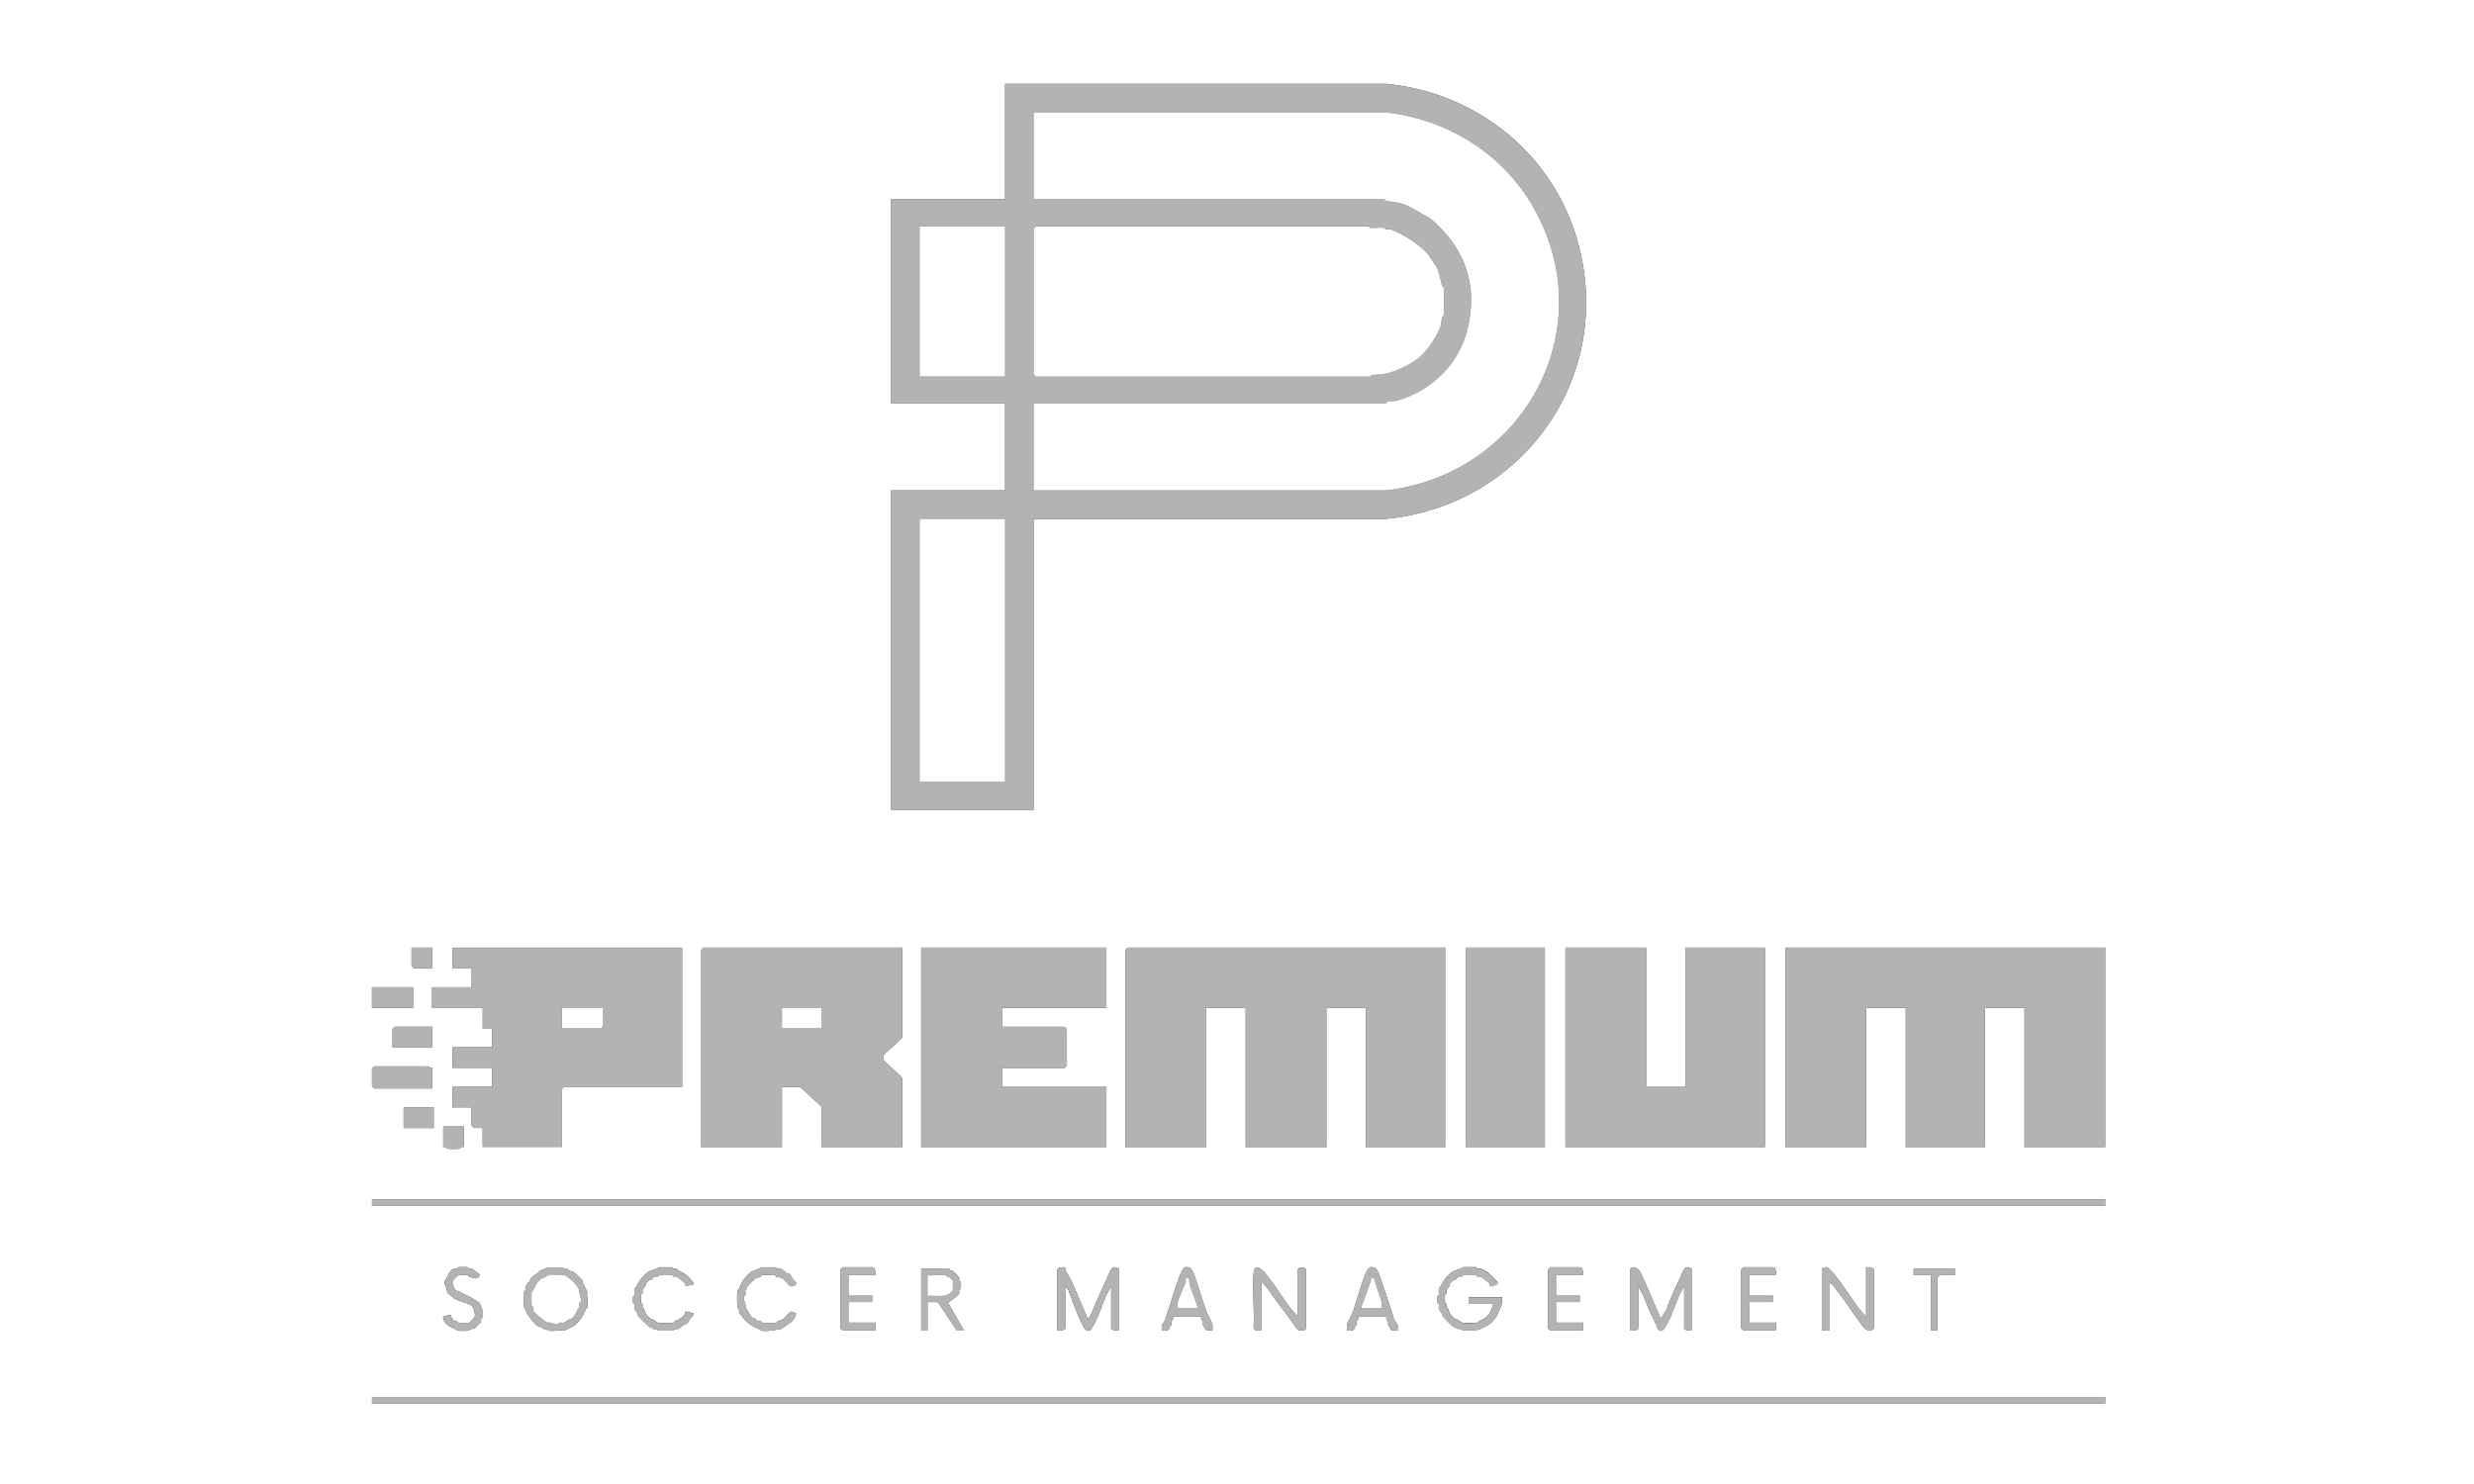
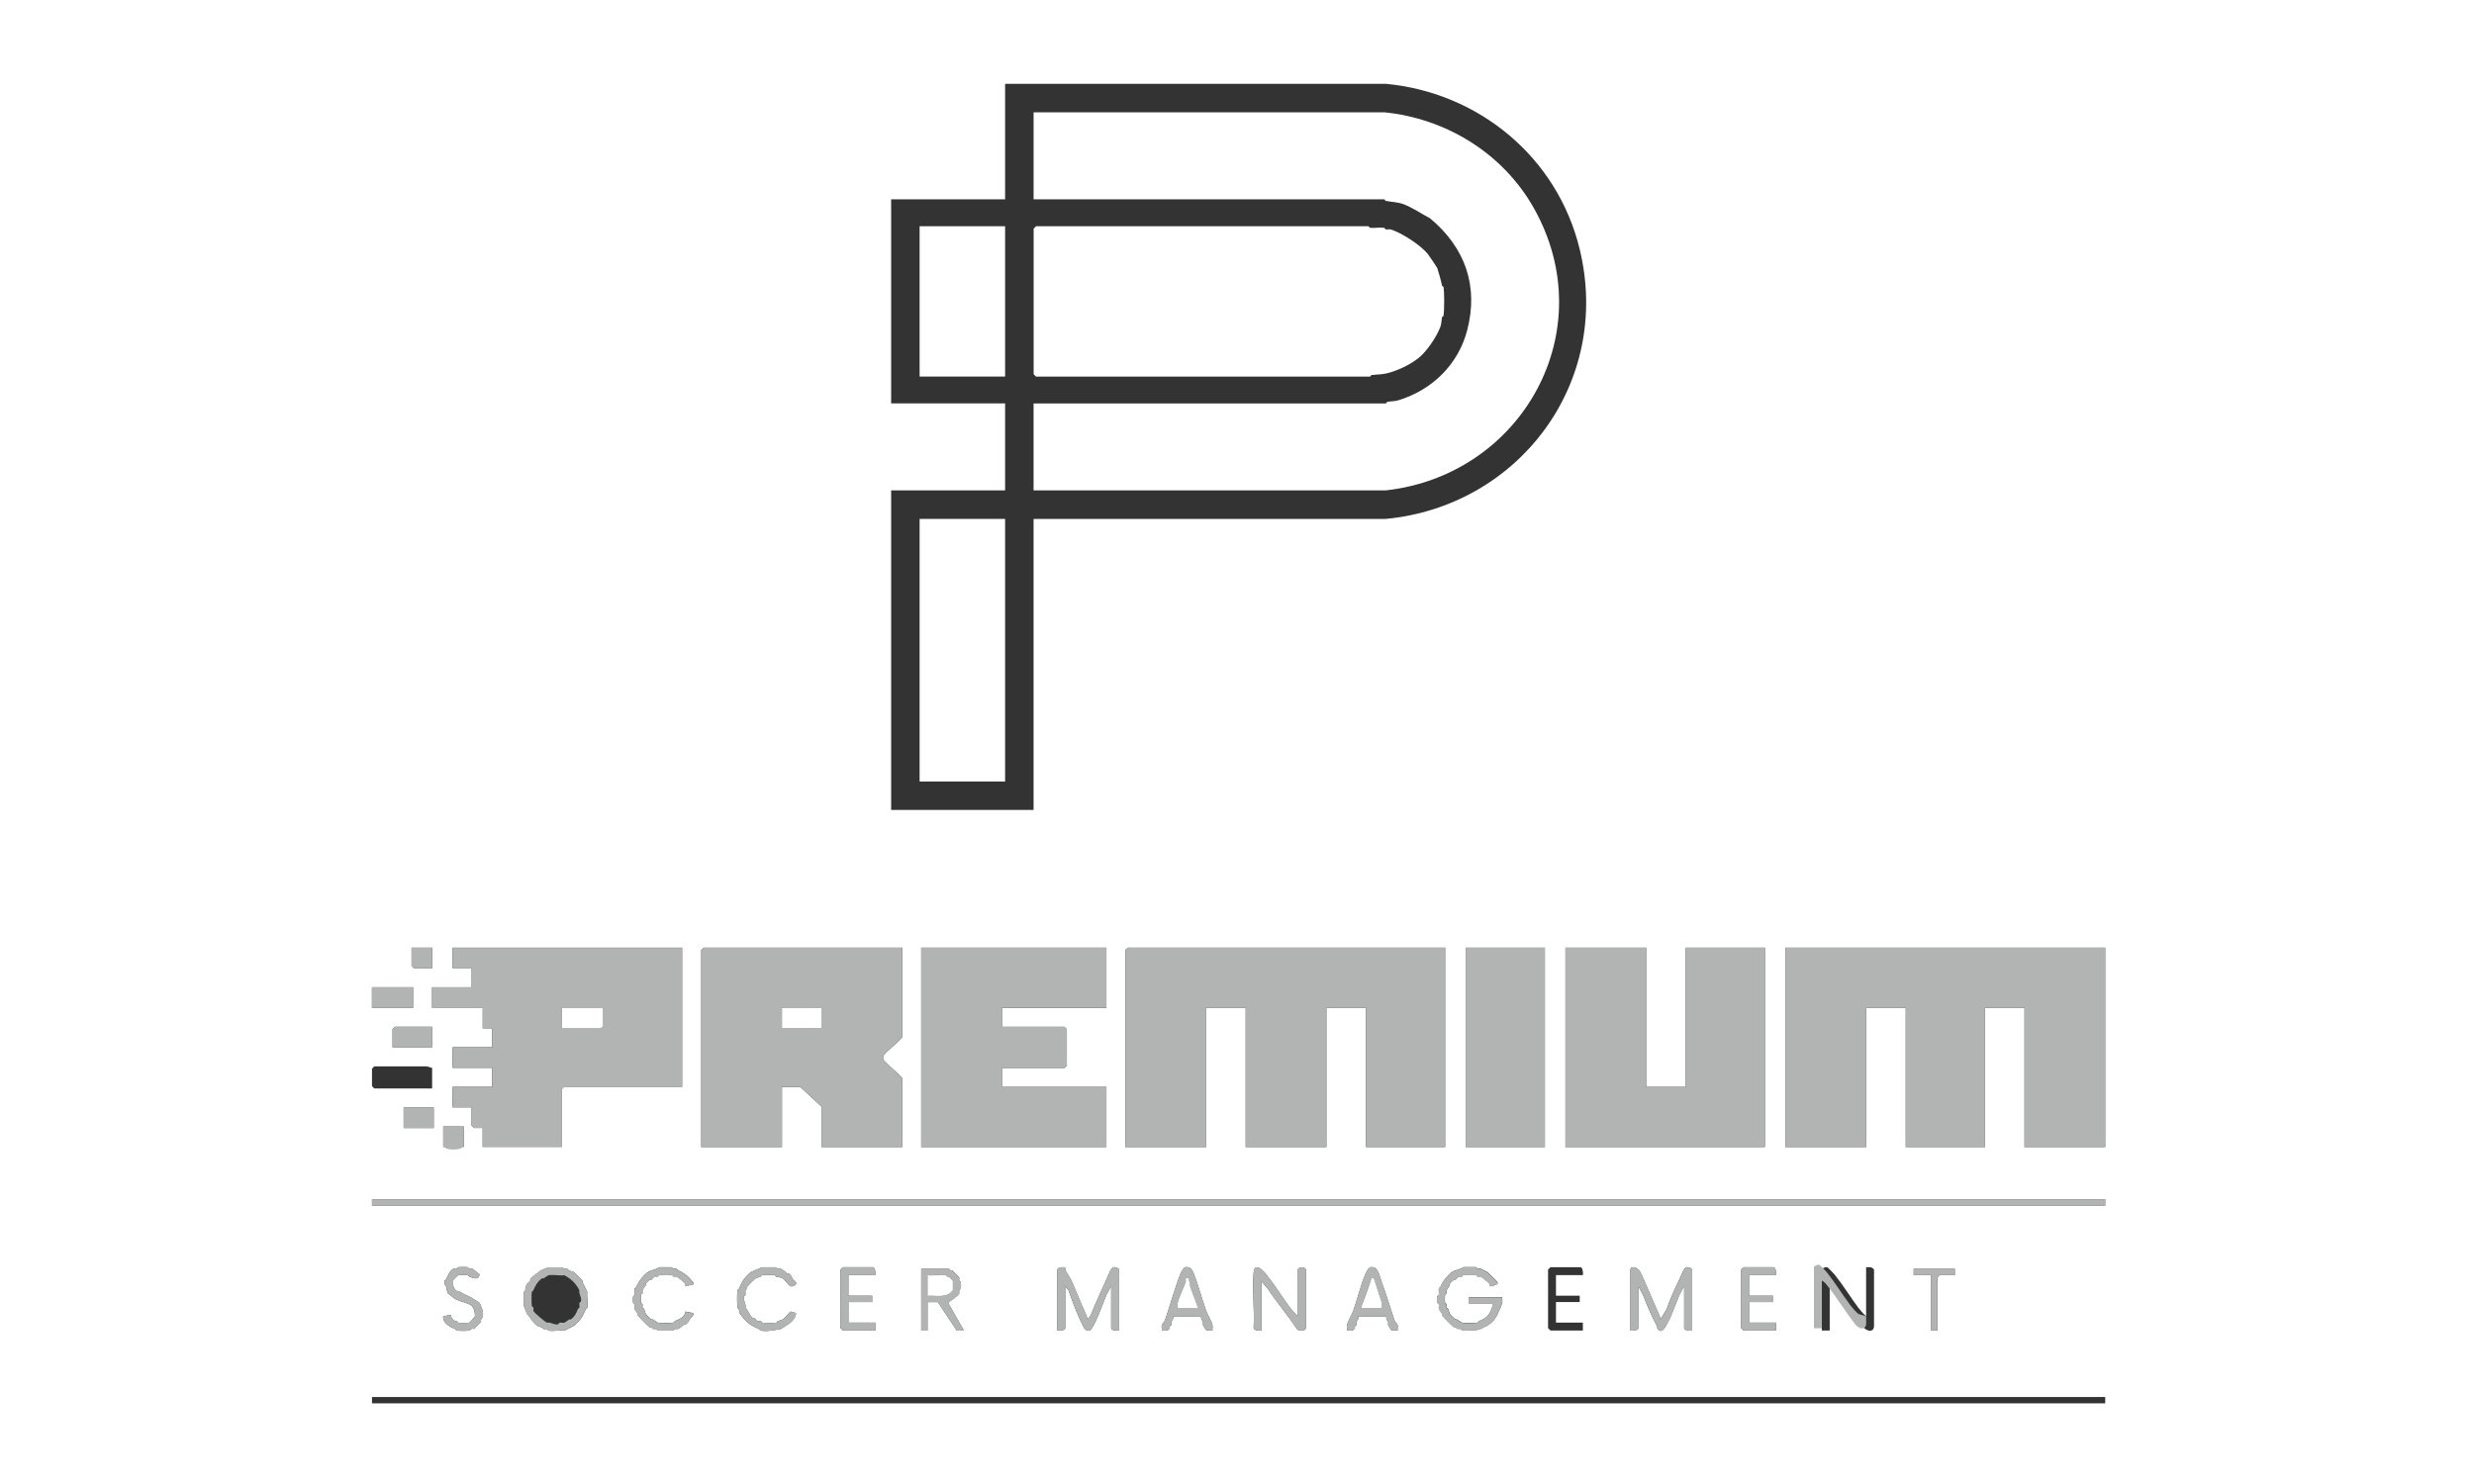
<svg xmlns="http://www.w3.org/2000/svg" id="Calque_2" viewBox="0 0 450 270">
  <rect x="0" y="0" width="450" height="270" fill="#333333" stroke="none" />
  <defs>
    <style>.cls-1{fill:#fff;}.cls-2{fill:#b2b4b4;}</style>
  </defs>
  <g id="Calque_1-2">
    <path class="cls-1" d="M450,0v270H0V0h450ZM188,94.41h64.06c24.18-2.3,41.18-24.75,35.27-49.08-4.1-16.88-18.52-28.52-35.27-30.08h-69.24v21.01h-20.73v37.13h20.73v15.83h-20.73v58.14h25.91v-52.96ZM78.6,172.42h-3.74v3.31l.43.43h3.31v-3.74ZM124.09,172.42h-41.75v3.74h3.45v3.45h-7.2v3.74h9.21v3.74h1.73v3.45h-7.2v3.74h7.2v3.45h-7.2v3.74h3.45v3.31l.43.43h1.58v3.45h14.4v-10.51l.43-.43h21.45v-25.33ZM164.11,172.42h-36.13l-.43.43v35.84h14.68v-10.94h3.31l3.89,3.6v7.34h14.68v-12.52c-.46-.72-3.31-2.96-3.45-3.45-.03-.12-.03-.45,0-.58.14-.5,3-2.73,3.45-3.45v-16.26ZM201.25,172.42h-33.69v36.27h33.69v-10.94h-19v-3.45h11.37l.43-.43v-6.62l-.43-.43h-11.37v-3.45h19v-10.94ZM262.86,172.42h-57.73l-.43.43v35.84h14.68v-25.33h7.2v25.33h14.68v-25.33h7.2v25.33h14.4v-36.27ZM281,172.42h-14.4v36.27h14.4v-36.27ZM299.42,172.42h-14.68v36.27h36.28v-36.27h-14.4v25.33h-7.2v-25.33ZM382.92,172.42h-58.16v36.27h14.68v-25.33h7.2v25.33h14.4v-25.33h7.2v25.33h14.68v-36.27ZM75.14,179.62h-7.49v3.74h7.49v-3.74ZM78.6,186.81h-6.77l-.43.43v3.31h7.2v-3.74ZM68.09,198.04h10.51v-3.74l-1.01-.29h-9.5l-.43.43v3.17l.43.43ZM78.89,201.49h-5.47v3.74h5.47v-3.74ZM84.36,204.95h-3.74v3.74c.46-.16.61.27.72.29.44.08,1.86.08,2.3,0,.11-.02.26-.45.72-.29v-3.74ZM382.92,218.19H67.66v1.15h315.26v-1.15ZM80.61,239.49c-.09,1.23,1.19,1.92,2.16,2.3.12.05.18.26.29.29.36.08,1.91.07,2.3,0,.08-.01.41-.49.86-.29l1.3-1.3c-.2-.45.27-.78.29-.86.19-1.06-.23-1.72-.58-2.59l-1.58-1.01c-.76-.32-1.5-.71-2.3-1.15-.08-.04-.22.04-.29,0-.48-.3-.86-1.35-.72-1.87.02-.07.94-.99,1.01-1.01.23-.06,1.47-.06,1.73,0,.11.02.17.25.29.29.79.25,1.67.71,1.87-.43-.27-.15-1.18-.98-1.3-1.01-.18-.05-.4.05-.58,0-.12-.04-.18-.27-.29-.29-.35-.06-1.37-.06-1.73,0-.11.02-.17.25-.29.29-.17.05-.4-.05-.58,0-.51.15-1.11,1.36-1.3,1.87-.04.12-.26.18-.29.29-.16.71.22.9.29,1.15.09.33.1.79.29,1.15.39.24.96.81,1.3,1.01.83.47,2.12.66,2.88,1.15.62.4.81,1.47.72,2.16-.28.18-.8.95-1.01,1.01-.24.07-1.74.06-2.02,0-.1-.02-.16-.23-.29-.29-.09-.04-.23.04-.29,0-.35-.21-.81-.75-.72-1.15l-1.44.29ZM99.76,230.57l-1.44.58c-.58.6-1.33.86-1.87,1.58-.04.06.05.22,0,.29-.14.21-.46.38-.58.58-.03.05-.26.49-.29.58-.09.23.15.64-.29.86v2.59l.58,1.44c.63.63,1.06,1.62,1.87,2.16.12.08.68.21.86.29.12.05.18.25.29.29.16.06.39-.05.58,0,.12.03.18.27.29.29.84.15,1.99-.11,2.88,0l1.73-.86c1.12-.93,1.63-1.7,2.16-3.02.05-.12.26-.18.29-.29.17-.78-.12-2.02,0-2.88-.3-.57-.48-1.09-.86-1.73-.04-.08.04-.23,0-.29-.18-.27-1.31-1.4-1.58-1.58-.12-.08-.68-.21-.86-.29-.12-.05-.18-.25-.29-.29-.24-.09-.63.15-.86-.29h-2.59ZM126.1,233.73c.11-.44-.1-.47-.29-.72-.7-.92-1.44-1.42-2.45-1.87-.12-.05-.18-.25-.29-.29-.24-.09-.63.15-.86-.29h-2.3c-.48.41-1.48.51-2.02.86-.86.57-1.79,1.8-2.16,2.73-.05.12-.26.18-.29.29-.07.33.06.8,0,1.15-.02.11-.27.18-.29.29-.05.26-.05.89,0,1.15.02.11.26.18.29.29.06.26-.07.62,0,.86.03.12.46.67.58.86.04.08-.04.23,0,.29.19.28,1.9,2.01,2.16,2.16.06.04.2-.04.29,0,.12.05.18.24.29.29.23.09.64-.15.86.29h2.88c.23-.44.64-.2.86-.29.44-.17.8-.62,1.15-.86.07-.05.23.04.29,0,.5-.38.52-.72.72-1.01.23-.33.72-.45.58-1.01l-1.44-.29c-.04.97-1.06,1.4-1.87,1.73-.12.05-.18.26-.29.29-.38.08-2.5.08-2.88,0-.09-.02-.68-.47-.86-.58-.08-.04-.23.04-.29,0-.21-.14-.87-.8-1.01-1.01-.08-.12-.21-.68-.29-.86-.05-.12-.25-.18-.29-.29-.06-.16.05-.39,0-.58-.03-.12-.27-.18-.29-.29-.06-.31-.06-1.13,0-1.44.02-.11.25-.17.29-.29.05-.18-.06-.41,0-.58.07-.18.45-.64.58-.86.04-.07-.04-.22,0-.29.11-.18.53-.58.72-.72.06-.04.22.05.29,0,.2-.13.44-.54.58-.58.18-.05.4.05.58,0,.12-.04.18-.27.29-.29.43-.08,1.87-.08,2.3,0,.11.02.17.25.29.29.17.05.4-.05.58,0,.1.03,1.49,1.12,1.58,1.3.08.14-.05.38,0,.43l1.44-.29ZM144.82,238.91l-1.01-.29c-.49.38-.95,1.12-1.44,1.44-.12.08-.67.21-.86.29-.12.05-.18.26-.29.29-.39.09-2.17.08-2.59,0-.11-.02-.17-.25-.29-.29-.17-.05-.4.05-.58,0-.13-.04-.38-.44-.58-.58-.06-.04-.21.05-.29,0-.46-.29-.86-1.44-1.3-1.87.16-.76-.46-1.27-.29-2.01.03-.11.26-.18.29-.29.06-.26-.07-.62,0-.86.03-.11.23-.16.29-.29.04-.09-.04-.23,0-.29.13-.22,1.35-1.43,1.58-1.58.12-.08.67-.21.86-.29.12-.05.18-.26.29-.29.36-.08,1.91-.07,2.3,0,.11.02.17.25.29.29.32.09.82.09,1.15.29.4.24,1.16,1.36,1.44,1.44.34.1.92-.12,1.01-.43.11-.39-.4-.6-.58-.86-.2-.28-.22-.63-.72-1.01-.06-.04-.22.05-.29,0-.35-.25-.72-.69-1.15-.86-.23-.09-.64.15-.86-.29h-2.59l-2.02.86c-1.12.93-1.63,1.7-2.16,3.02-.05.12-.26.18-.29.29-.1.44-.09,2.69,0,3.17.01.08.49.41.29.86,1.04,1.5,1.82,2.31,3.6,3.02.12.05.18.26.29.29,1.09.24,2.75-.1,3.74-.29,1.11-.79,2.56-1.33,2.74-2.88ZM159.21,232c.09-.41-.04-1.44-.43-1.44h-5.47l-.43.43v10.65l.43.43h5.9v-1.44h-4.89v-3.74h4.32v-1.15h-4.32v-3.74h4.89ZM192.32,231v11.08c.41.09,1.44-.04,1.44-.43v-7.63l.58.72c.61,1.66,1.27,3.57,2.02,5.18.21.44.66,1.41.86,1.73.22.34.6.55,1.01.43.18-.05.59-.77.72-1.01.9-1.66,1.59-3.8,2.3-5.47l.86-1.58v7.63c0,.39,1.03.52,1.44.43v-11.08c0-.24-.66-.54-1.01-.43-.49.15-.81,1.15-1.01,1.58-1.06,2.34-2.18,4.79-3.17,7.2l-.58.72c0-.33-.15-.72-.29-1.01-.91-1.99-1.72-4.08-2.59-6.04-.28-.63-.89-1.39-1.15-2.01-.06-.16.05-.38,0-.43-.46-.04-1.31-.05-1.44.43ZM220.54,242.08c-.04-.32.06-.71,0-1.01-.14-.67-.88-1.85-1.15-2.59-.83-2.27-1.43-4.7-2.3-6.91-.06-.14-.46-.79-.58-.86-.28-.17-.72-.22-1.01-.14-.14.04-.65.83-.72,1.01-1.06,2.66-1.93,5.86-2.88,8.64-.05.15-.55.75-.58.86-.07.29.04.69,0,1.01.61.02,1.09.12,1.44-.43.04-.06-.04-.2,0-.29.06-.12.24-.18.29-.29.06-.16-.06-.4,0-.58.06-.2.49-.45.29-1.01h5.18c-.2.56.22.81.29,1.01.06.18-.06.42,0,.58.07.17.57.97.72,1.01h1.01ZM236.08,239.49c-.49-.43-1.05-1.07-1.44-1.58-1.42-1.91-2.84-4.2-4.32-6.04-.72-.9-2.15-2.27-2.3-.29-.26,3.25.19,6.79,0,10.07.37.55.82.45,1.44.43v-8.92l1.15,1.3c1.56,2.47,3.62,4.73,5.18,7.2.47.75,1.73.42,1.73,0v-10.65c0-.54-1.44-.54-1.44,0v8.49ZM254.22,242.08c-.04-.32.07-.72,0-1.01-.02-.11-.53-.71-.58-.86-.79-2.32-1.47-4.66-2.3-6.91-.2-.54-.38-1.23-.58-1.73-.06-.14-.46-.79-.58-.86-.28-.17-.72-.22-1.01-.14-.15.04-.63.81-.72,1.01-.94,2.14-1.53,4.71-2.3,6.91-.26.73-1.02,1.93-1.15,2.59-.06.29.04.69,0,1.01.61.02,1.09.12,1.44-.43.04-.06-.04-.2,0-.29.06-.12.24-.18.29-.29.06-.16-.06-.4,0-.58.06-.2.49-.45.29-1.01h5.18c-.2.56.22.81.29,1.01.06.18-.06.42,0,.58.07.17.57.97.72,1.01h1.01ZM273.22,236.03h-6.05v1.15h4.32c.07.35-.03.56-.14.86-.5,1.32-1.04,1.8-2.3,2.3-.12.05-.18.26-.29.29-.38.08-2.5.08-2.88,0-.09-.02-.68-.47-.86-.58-.08-.04-.23.04-.29,0-.21-.14-.87-.8-1.01-1.01-.08-.12-.21-.68-.29-.86-.05-.12-.25-.18-.29-.29-.06-.16.05-.39,0-.58-.03-.12-.27-.18-.29-.29-.06-.31-.06-1.13,0-1.44.02-.11.25-.17.29-.29.05-.18-.06-.41,0-.58.07-.18.45-.64.58-.86.04-.07-.04-.22,0-.29.11-.18.53-.58.72-.72.06-.04.22.05.29,0,.2-.13.44-.54.58-.58.18-.05.4.05.58,0,.12-.04.18-.27.29-.29.43-.08,1.87-.08,2.3,0,.11.02.17.25.29.29.17.05.4-.05.58,0,.1.03,1.48,1.11,1.58,1.3.08.14-.05.38,0,.43h.72c.08-.33.99-.15.72-.72-.07-.14-1.66-1.73-1.87-1.87-.11-.07-1.05-.54-1.15-.58-.24-.09-.63.15-.86-.29h-2.3c-.48.41-1.48.51-2.02.86-.86.57-1.79,1.8-2.16,2.73-.05.12-.26.18-.29.29-.07.33.06.8,0,1.15-.02.11-.27.18-.29.29-.05.26-.05.89,0,1.15.02.11.26.18.29.29.06.26-.07.62,0,.86.03.12.46.67.58.86.04.08-.04.23,0,.29.19.28,1.9,2.01,2.16,2.16.06.04.2-.04.29,0,.12.05.18.24.29.29.23.09.64-.15.86.29,1.43-.02,2.93.22,4.03-.58,1.35-.49,2.28-1.67,2.74-3.02.2-.29.52-1.16.58-1.44s-.04-.69,0-1.01ZM287.91,232c.09-.41-.04-1.44-.43-1.44h-5.47l-.43.43v10.65l.43.43h5.9v-1.44h-4.89v-3.74h4.32v-1.15h-4.32v-3.74h4.89ZM296.55,231v11.08c.41.09,1.44-.04,1.44-.43v-7.63l.86,1.58c.73,1.87,1.53,3.84,2.59,5.76.04.08-.04.22,0,.29.99,1.56,1.81-1.04,2.3-1.73l1.73-4.32.86-1.58v7.63c0,.39,1.03.52,1.44.43v-11.08c0-.24-.66-.54-1.01-.43-.49.15-.81,1.15-1.01,1.58-.87,1.92-1.94,3.99-2.59,6.04l-1.15,1.87c0-.33-.15-.72-.29-1.01-.99-2.17-1.91-4.47-2.88-6.62-.12-.27-.47-.98-.58-1.15-.39-.61-1.5-1.13-1.73-.29ZM323.03,232c.09-.41-.04-1.44-.43-1.44h-5.47l-.43.43v10.65l.43.43h5.9v-1.44h-4.89v-3.74h4.32v-1.15h-4.32v-3.74h4.89ZM339.44,239.49c-.49-.43-1.05-1.07-1.44-1.58-1.42-1.91-2.84-4.21-4.32-6.04-.16-.2-1.21-1.27-1.3-1.3-.35-.1-1.01.19-1.01.43v11.08h1.44v-8.64c.32.1.66.46.86.72,1.79,2.25,3.45,4.89,5.18,7.2.62.82,1.85,1.19,2.02,0v-10.36c-.37-.55-.82-.45-1.44-.43v8.92ZM172.6,230.85h-5.04v11.23h1.15v-5.18h1.87l3.45,5.18h1.3l-2.88-5.04c.35-.35,1.88-1.26,2.02-1.73.05-.18-.05-.4,0-.58.04-.12.27-.18.29-.29.05-.26.05-.89,0-1.15-.02-.11-.25-.17-.29-.29-.05-.17.05-.4,0-.58-.03-.09-1.14-1.2-1.3-1.3-.06-.04-.2.04-.29,0-.12-.06-.19-.26-.29-.29ZM355.57,230.85h-7.49v1.15h3.17v10.07h1.15v-9.64l.43-.43h2.74v-1.15ZM382.92,254.17H67.66v1.15h315.26v-1.15Z" />
-     <path class="cls-2" d="M188,94.41v52.96h-25.91v-58.14h20.73v-15.83h-20.73v-37.13h20.73V15.26h69.24c16.74,1.56,31.17,13.2,35.27,30.08,5.91,24.33-11.09,46.77-35.27,49.08h-64.06ZM188,89.23h64.06c24.79-2.77,39.54-29.01,26.92-51.38-5.67-10.05-16.05-16.31-27.21-17.41h-63.77v15.83h63.77c.1,0,.18.27.29.29,1.03.18,2.21.22,3.17.58,1.73.64,3.32,1.78,4.89,2.59,6.53,5.47,8.78,12.47,6.77,20.29-1.62,6.29-6.4,10.94-12.52,12.81-.67.21-1.36.17-2.02.29-.11.02-.19.29-.29.29h-64.06v15.83ZM182.82,41.16h-15.55v27.35h15.55v-27.35ZM188.44,41.16l-.43.43v26.48l.43.43h60.75c.1,0,.18-.28.29-.29,1.71-.16,2.14-.04,3.74-.58,1.78-.59,3.51-1.47,4.89-2.59,1.48-1.2,3.25-3.91,3.89-5.61.18-.48.19-1.22.29-1.73.02-.11.27-.18.29-.29.14-.98.14-4.2,0-5.18-.02-.11-.27-.18-.29-.29-.24-1.19-.53-2.02-.86-3.17-.04-.16-1.54-2.35-1.73-2.59-1.31-1.63-4.85-3.92-6.77-4.46-.23-.07-.6.05-.86,0-.11-.02-.18-.27-.29-.29-.78-.11-1.76.07-2.59,0-.1,0-.19-.29-.29-.29h-60.46ZM182.82,94.41h-15.55v47.78h15.55v-47.78Z" />
    <polygon class="cls-2" points="382.92 172.42 382.92 208.69 368.23 208.69 368.23 183.36 361.04 183.36 361.04 208.69 346.64 208.69 346.64 183.36 339.44 183.36 339.44 208.69 324.76 208.69 324.76 172.42 382.92 172.42" />
    <polygon class="cls-2" points="262.86 172.42 262.86 208.69 248.46 208.69 248.46 183.36 241.27 183.36 241.27 208.69 226.58 208.69 226.58 183.36 219.39 183.36 219.39 208.69 204.7 208.69 204.7 172.85 205.13 172.42 262.86 172.42" />
    <path class="cls-2" d="M164.11,172.42v16.26c-.46.72-3.31,2.96-3.45,3.45-.03.12-.03.45,0,.58.14.5,3,2.73,3.45,3.45v12.52h-14.68v-7.34l-3.89-3.6h-3.31v10.94h-14.68v-35.84l.43-.43h36.13ZM149.42,183.36h-7.2v3.74h7.2v-3.74Z" />
    <path class="cls-2" d="M124.09,172.42v25.33h-21.45l-.43.43v10.51h-14.4v-3.45h-1.58l-.43-.43v-3.31h-3.45v-3.74h7.2v-3.45h-7.2v-3.74h7.2v-3.45h-1.73v-3.74h-9.21v-3.74h7.2v-3.45h-3.45v-3.74h41.75ZM109.69,183.36h-7.49v3.74h7.05l.43-.43v-3.31Z" />
    <polygon class="cls-2" points="299.42 172.42 299.42 197.75 306.62 197.75 306.62 172.42 321.02 172.42 321.02 208.69 284.74 208.69 284.74 172.42 299.42 172.42" />
    <polygon class="cls-2" points="201.25 172.42 201.25 183.36 182.25 183.36 182.25 186.81 193.62 186.81 194.05 187.24 194.05 193.86 193.62 194.3 182.25 194.3 182.25 197.75 201.25 197.75 201.25 208.69 167.56 208.69 167.56 172.42 201.25 172.42" />
    <rect class="cls-2" x="266.6" y="172.42" width="14.4" height="36.27" />
-     <rect class="cls-2" x="67.66" y="254.17" width="315.26" height="1.15" />
    <rect class="cls-2" x="67.66" y="218.19" width="315.26" height="1.15" />
    <path class="cls-2" d="M192.32,231c.13-.48.97-.48,1.44-.43.05.05-.06.28,0,.43.26.62.87,1.39,1.15,2.01.87,1.96,1.68,4.05,2.59,6.04.13.29.3.68.29,1.01l.58-.72c.99-2.41,2.11-4.86,3.17-7.2.2-.44.51-1.43,1.01-1.58.35-.1,1.01.19,1.01.43v11.08c-.41.09-1.44-.04-1.44-.43v-7.63l-.86,1.58c-.71,1.67-1.41,3.81-2.3,5.47-.13.24-.54.95-.72,1.01-.41.12-.79-.09-1.01-.43-.2-.32-.66-1.28-.86-1.73-.75-1.61-1.4-3.52-2.02-5.18l-.58-.72v7.63c0,.39-1.03.52-1.44.43v-11.08Z" />
    <path class="cls-2" d="M296.55,231c.22-.85,1.34-.32,1.73.29.11.17.45.88.58,1.15.97,2.15,1.89,4.45,2.88,6.62.13.29.3.68.29,1.01l1.15-1.87c.65-2.05,1.72-4.13,2.59-6.04.2-.44.51-1.43,1.01-1.58.35-.1,1.01.19,1.01.43v11.08c-.41.09-1.44-.04-1.44-.43v-7.63l-.86,1.58-1.73,4.32c-.49.69-1.31,3.29-2.3,1.73-.04-.06.04-.21,0-.29-1.06-1.91-1.86-3.89-2.59-5.76l-.86-1.58v7.63c0,.39-1.03.52-1.44.43v-11.08Z" />
-     <path class="cls-2" d="M339.44,239.49v-8.92c.62-.02,1.07-.12,1.44.43v10.36c-.16,1.19-1.39.82-2.02,0-1.74-2.3-3.39-4.95-5.18-7.2-.2-.26-.55-.62-.86-.72v8.64h-1.44v-11.08c0-.24.66-.54,1.01-.43.09.03,1.13,1.09,1.3,1.3,1.47,1.84,2.9,4.14,4.32,6.04.39.52.95,1.15,1.44,1.58Z" />
+     <path class="cls-2" d="M339.44,239.49v-8.92v10.36c-.16,1.19-1.39.82-2.02,0-1.74-2.3-3.39-4.95-5.18-7.2-.2-.26-.55-.62-.86-.72v8.64h-1.44v-11.08c0-.24.66-.54,1.01-.43.09.03,1.13,1.09,1.3,1.3,1.47,1.84,2.9,4.14,4.32,6.04.39.52.95,1.15,1.44,1.58Z" />
    <path class="cls-2" d="M236.08,239.49v-8.49c0-.54,1.44-.54,1.44,0v10.65c0,.42-1.26.75-1.73,0-1.56-2.47-3.63-4.73-5.18-7.2l-1.15-1.3v8.92c-.62.02-1.07.12-1.44-.43.19-3.28-.26-6.83,0-10.07.16-1.98,1.59-.61,2.3.29,1.47,1.84,2.9,4.13,4.32,6.04.39.52.95,1.15,1.44,1.58Z" />
    <path class="cls-2" d="M273.22,236.03c-.04.32.06.71,0,1.01s-.38,1.15-.58,1.44c-.46,1.35-1.39,2.54-2.74,3.02-1.1.79-2.6.55-4.03.58-.23-.44-.64-.2-.86-.29-.11-.04-.17-.23-.29-.29-.09-.04-.23.04-.29,0-.26-.15-1.97-1.88-2.16-2.16-.04-.06.04-.21,0-.29-.12-.2-.54-.74-.58-.86-.07-.24.06-.6,0-.86-.02-.11-.27-.18-.29-.29-.05-.26-.05-.89,0-1.15.02-.11.27-.18.29-.29.06-.35-.07-.82,0-1.15.02-.11.24-.17.29-.29.37-.93,1.3-2.16,2.16-2.73.54-.36,1.54-.46,2.02-.86h2.3c.23.44.62.2.86.29.11.04,1.04.5,1.15.58.21.14,1.81,1.73,1.87,1.87.27.57-.64.39-.72.72h-.72c-.05-.05.08-.3,0-.43-.1-.19-1.48-1.27-1.58-1.3-.18-.05-.4.05-.58,0-.12-.04-.18-.27-.29-.29-.43-.08-1.87-.08-2.3,0-.11.02-.17.25-.29.29-.17.05-.4-.05-.58,0-.13.04-.38.44-.58.58-.07.05-.23-.04-.29,0-.19.14-.6.54-.72.72-.04.06.04.21,0,.29-.13.22-.51.68-.58.86-.06.16.05.39,0,.58-.03.12-.27.18-.29.29-.06.31-.06,1.13,0,1.44.02.11.25.17.29.29.05.18-.06.41,0,.58.04.11.23.17.29.29.08.18.21.74.29.86.14.21.8.87,1.01,1.01.06.04.21-.04.29,0,.19.11.77.56.86.58.38.08,2.5.08,2.88,0,.11-.02.17-.24.29-.29,1.27-.5,1.81-.98,2.3-2.3.11-.3.21-.51.14-.86h-4.32v-1.15h6.05Z" />
-     <polygon class="cls-2" points="68.09 198.04 67.66 197.61 67.66 194.44 68.09 194.01 77.59 194.01 78.6 194.3 78.6 198.04 68.09 198.04" />
    <path class="cls-2" d="M99.76,230.57h2.59c.23.44.62.2.86.29.11.04.17.23.29.29.18.08.74.21.86.29.27.18,1.4,1.31,1.58,1.58.04.06-.04.21,0,.29.38.64.56,1.16.86,1.73-.12.86.17,2.09,0,2.88-.02.11-.24.17-.29.29-.53,1.33-1.04,2.09-2.16,3.02l-1.73.86c-.89-.11-2.04.15-2.88,0-.11-.02-.17-.25-.29-.29-.18-.05-.41.06-.58,0-.11-.04-.17-.23-.29-.29-.18-.08-.74-.21-.86-.29-.81-.54-1.24-1.53-1.87-2.16l-.58-1.44v-2.59c.44-.23.2-.64.29-.86.03-.08.26-.52.29-.58.12-.2.43-.37.58-.58.05-.07-.04-.23,0-.29.54-.73,1.29-.98,1.87-1.58l1.44-.58ZM99.76,232c-.09.02-.68.47-.86.58-.08.04-.23-.04-.29,0-.78.52-1.26,1.33-1.58,2.16-.05.12-.26.18-.29.29-.09.39-.08,2.17,0,2.59.02.11.25.17.29.29.05.17-.05.4,0,.58.11.39,2.03,1.92,2.45,2.16.76-.16,1.27.46,2.02.29.11-.03.18-.26.29-.29.26-.06.62.07.86,0,.12-.03.67-.46.86-.58.08-.04.23.04.29,0,.68-.45,1.03-1.14,1.3-1.87.04-.12.26-.18.29-.29.07-.24-.06-.61,0-.86.03-.11.26-.18.29-.29.18-.75-.45-1.26-.29-2.01-.7-1.3-1.45-2.04-2.74-2.73-.86.12-2.09-.17-2.88,0Z" />
    <path class="cls-2" d="M172.6,230.85c.1.02.16.23.29.29.09.04.23-.04.29,0,.15.09,1.27,1.21,1.3,1.3.05.18-.05.4,0,.58.04.12.27.18.29.29.05.26.05.89,0,1.15-.02.11-.25.17-.29.29-.05.17.05.4,0,.58-.13.47-1.66,1.37-2.02,1.73l2.88,5.04h-1.3l-3.45-5.18h-1.87v5.18h-1.15v-11.23h5.04ZM168.71,235.75c1.71-.09,3.5.47,4.61-1.01v-1.73c-.25-.19-.48-.58-.72-.72-.06-.04-.2.04-.29,0-.12-.06-.19-.26-.29-.29-.89-.2-2.34.14-3.31,0v3.74Z" />
    <path class="cls-2" d="M144.82,238.91c-.17,1.55-1.62,2.09-2.74,2.88-.99.19-2.65.53-3.74.29-.11-.02-.17-.24-.29-.29-1.78-.71-2.56-1.52-3.6-3.02.2-.45-.27-.78-.29-.86-.09-.48-.1-2.72,0-3.17.02-.11.24-.17.29-.29.53-1.33,1.04-2.09,2.16-3.02l2.02-.86h2.59c.23.44.64.2.86.29.44.17.8.62,1.15.86.07.05.23-.04.29,0,.5.38.52.72.72,1.01.18.26.69.47.58.86-.09.31-.67.53-1.01.43-.28-.08-1.04-1.2-1.44-1.44-.33-.2-.83-.2-1.15-.29-.12-.03-.18-.27-.29-.29-.39-.07-1.94-.08-2.3,0-.11.02-.17.24-.29.29-.19.08-.74.21-.86.29-.24.16-1.45,1.36-1.58,1.58-.04.06.04.2,0,.29-.06.12-.26.18-.29.29-.07.24.06.61,0,.86-.03.11-.26.18-.29.29-.18.75.45,1.26.29,2.01.43.43.83,1.58,1.3,1.87.07.05.23-.04.29,0,.19.14.45.54.58.58.18.05.4-.05.58,0,.12.04.18.27.29.29.42.08,2.2.09,2.59,0,.11-.02.17-.24.29-.29.19-.08.74-.21.86-.29.49-.32.94-1.06,1.44-1.44l1.01.29Z" />
    <path class="cls-2" d="M220.54,242.08h-1.01c-.15-.04-.65-.84-.72-1.01-.06-.16.06-.4,0-.58-.06-.2-.49-.45-.29-1.01h-5.18c.2.56-.22.81-.29,1.01-.06.18.06.42,0,.58-.04.11-.23.17-.29.29-.04.09.04.23,0,.29-.35.55-.83.45-1.44.43.04-.32-.07-.72,0-1.01.02-.11.53-.71.58-.86.95-2.77,1.82-5.97,2.88-8.64.07-.18.58-.97.72-1.01.29-.08.73-.03,1.01.14.11.07.52.72.58.86.88,2.21,1.47,4.63,2.3,6.91.27.74,1.01,1.92,1.15,2.59.06.29-.04.69,0,1.01ZM216.22,232.58c-.92-.17-.43.32-.58.72-.4,1.06-1.25,2.82-1.44,3.74-.06.29.04.69,0,1.01h3.74l-1.44-3.89-.29-1.58Z" />
    <path class="cls-2" d="M126.1,233.73l-1.44.29c-.05-.05.08-.3,0-.43-.1-.17-1.49-1.27-1.58-1.3-.18-.05-.4.05-.58,0-.12-.04-.18-.27-.29-.29-.43-.08-1.87-.08-2.3,0-.11.02-.17.25-.29.29-.17.05-.4-.05-.58,0-.13.04-.38.44-.58.58-.07.05-.23-.04-.29,0-.19.14-.6.54-.72.72-.04.06.04.21,0,.29-.13.22-.51.68-.58.86-.06.16.05.39,0,.58-.03.12-.27.18-.29.29-.06.31-.06,1.13,0,1.44.02.11.25.17.29.29.05.18-.06.41,0,.58.04.11.23.17.29.29.08.18.21.74.29.86.14.21.8.87,1.01,1.01.06.04.21-.04.29,0,.19.11.77.56.86.58.38.08,2.5.08,2.88,0,.11-.02.17-.24.29-.29.82-.32,1.83-.76,1.87-1.73l1.44.29c.14.56-.35.67-.58,1.01-.2.28-.22.63-.72,1.01-.06.04-.22-.05-.29,0-.35.25-.72.69-1.15.86-.23.09-.64-.15-.86.29h-2.88c-.23-.44-.64-.2-.86-.29-.11-.04-.17-.23-.29-.29-.09-.04-.23.04-.29,0-.26-.15-1.97-1.88-2.16-2.16-.04-.06.04-.21,0-.29-.12-.2-.54-.74-.58-.86-.07-.24.06-.6,0-.86-.02-.11-.27-.18-.29-.29-.05-.26-.05-.89,0-1.15.02-.11.27-.18.29-.29.06-.35-.07-.82,0-1.15.02-.11.24-.17.29-.29.37-.93,1.3-2.16,2.16-2.73.54-.36,1.54-.46,2.02-.86h2.3c.23.44.62.2.86.29.11.04.17.23.29.29,1.01.45,1.75.95,2.45,1.87.19.25.4.28.29.72Z" />
    <path class="cls-2" d="M254.22,242.08h-1.01c-.15-.04-.65-.84-.72-1.01-.06-.16.06-.4,0-.58-.06-.2-.49-.45-.29-1.01h-5.18c.2.56-.22.81-.29,1.01-.06.18.06.42,0,.58-.04.11-.23.17-.29.29-.04.09.04.23,0,.29-.35.55-.83.45-1.44.43.04-.32-.06-.71,0-1.01.13-.66.89-1.86,1.15-2.59.78-2.19,1.36-4.77,2.3-6.91.09-.2.57-.97.72-1.01.29-.08.73-.03,1.01.14.11.07.52.72.58.86.2.5.38,1.19.58,1.73.83,2.24,1.51,4.59,2.3,6.91.05.15.55.75.58.86.07.29-.04.69,0,1.01ZM249.9,232.58c-.81-.09-.45.05-.58.43-.45,1.36-.92,2.7-1.44,4.03-.08.2-.39.91-.29,1.01h3.74v-1.01l-1.44-4.46Z" />
-     <path class="cls-2" d="M287.91,232h-4.89v3.74h4.32v1.15h-4.32v3.74h4.89v1.44h-5.9l-.43-.43v-10.65l.43-.43h5.47c.39,0,.52,1.03.43,1.44Z" />
    <path class="cls-2" d="M323.03,232h-4.89v3.74h4.32v1.15h-4.32v3.74h4.89v1.44h-5.9l-.43-.43v-10.65l.43-.43h5.47c.39,0,.52,1.03.43,1.44Z" />
    <path class="cls-2" d="M159.21,232h-4.89v3.74h4.32v1.15h-4.32v3.74h4.89v1.44h-5.9l-.43-.43v-10.65l.43-.43h5.47c.39,0,.52,1.03.43,1.44Z" />
    <path class="cls-2" d="M80.61,239.49l1.44-.29c-.09.4.37.94.72,1.15.06.04.2-.04.29,0,.12.06.19.26.29.29.27.06,1.77.07,2.02,0,.2-.06.73-.83,1.01-1.01.09-.69-.1-1.76-.72-2.16-.76-.49-2.05-.68-2.88-1.15-.34-.19-.9-.76-1.3-1.01-.19-.36-.19-.82-.29-1.15-.07-.25-.45-.44-.29-1.15.02-.11.24-.17.29-.29.19-.51.79-1.73,1.3-1.87.18-.05.4.05.58,0,.12-.04.18-.27.29-.29.35-.06,1.37-.06,1.73,0,.11.02.17.25.29.29.17.05.4-.05.58,0,.11.03,1.02.86,1.3,1.01-.2,1.14-1.08.69-1.87.43-.12-.04-.18-.26-.29-.29-.26-.06-1.5-.06-1.73,0-.07.02-.99.94-1.01,1.01-.14.52.24,1.57.72,1.87.06.04.21-.04.29,0,.8.44,1.54.84,2.3,1.15l1.58,1.01c.35.87.76,1.53.58,2.59-.01.08-.49.41-.29.86l-1.3,1.3c-.45-.2-.78.27-.86.29-.39.07-1.94.08-2.3,0-.11-.02-.17-.24-.29-.29-.97-.39-2.25-1.07-2.16-2.3Z" />
    <rect class="cls-2" x="67.66" y="179.62" width="7.49" height="3.74" />
    <polygon class="cls-2" points="78.6 186.81 78.6 190.55 71.4 190.55 71.4 187.24 71.83 186.81 78.6 186.81" />
    <rect class="cls-2" x="73.42" y="201.49" width="5.47" height="3.74" />
    <polygon class="cls-2" points="355.57 230.85 355.57 232 352.83 232 352.4 232.44 352.4 242.08 351.25 242.08 351.25 232 348.08 232 348.08 230.85 355.57 230.85" />
    <path class="cls-2" d="M84.36,204.95v3.74c-.46-.16-.61.27-.72.29-.44.08-1.86.08-2.3,0-.11-.02-.26-.45-.72-.29v-3.74h3.74Z" />
    <polygon class="cls-2" points="78.6 172.42 78.6 176.16 75.29 176.16 74.86 175.73 74.86 172.42 78.6 172.42" />
    <path class="cls-1" d="M188,89.23v-15.83h64.06c.1,0,.18-.27.29-.29.66-.12,1.34-.08,2.02-.29,6.13-1.87,10.91-6.52,12.52-12.81,2.01-7.83-.24-14.83-6.77-20.29-1.58-.81-3.16-1.95-4.89-2.59-.96-.35-2.14-.39-3.17-.58-.11-.02-.19-.29-.29-.29h-63.77v-15.83h63.77c11.16,1.11,21.54,7.37,27.21,17.41,12.62,22.37-2.13,48.61-26.92,51.38h-64.06Z" />
    <path class="cls-1" d="M188.44,41.16h60.46c.1,0,.18.28.29.29.83.07,1.81-.11,2.59,0,.11.02.18.27.29.29.27.05.63-.07.86,0,1.91.55,5.45,2.83,6.77,4.46.19.24,1.68,2.44,1.73,2.59.33,1.15.63,1.98.86,3.17.02.11.27.18.29.29.14.98.14,4.2,0,5.18-.02.11-.27.18-.29.29-.1.5-.11,1.25-.29,1.73-.63,1.71-2.41,4.41-3.89,5.61-1.38,1.12-3.12,2-4.89,2.59-1.6.53-2.03.42-3.74.58-.1,0-.19.29-.29.29h-60.75l-.43-.43v-26.48l.43-.43Z" />
    <rect class="cls-1" x="167.27" y="94.41" width="15.55" height="47.78" />
    <rect class="cls-1" x="167.27" y="41.16" width="15.55" height="27.35" />
    <rect class="cls-1" x="142.23" y="183.36" width="7.2" height="3.74" />
    <polygon class="cls-1" points="109.69 183.36 109.69 186.67 109.26 187.1 102.21 187.1 102.21 183.36 109.69 183.36" />
-     <path class="cls-1" d="M99.76,232c.79-.17,2.02.12,2.88,0,1.28.69,2.03,1.43,2.74,2.73-.16.76.46,1.27.29,2.01-.03.11-.26.18-.29.29-.06.26.07.62,0,.86-.03.11-.24.17-.29.29-.26.73-.62,1.42-1.3,1.87-.06.04-.21-.04-.29,0-.2.12-.74.54-.86.58-.24.07-.61-.06-.86,0-.11.03-.18.26-.29.29-.75.17-1.26-.45-2.02-.29-.41-.24-2.34-1.77-2.45-2.16-.05-.18.05-.4,0-.58-.04-.12-.27-.18-.29-.29-.08-.42-.09-2.2,0-2.59.02-.11.24-.17.29-.29.33-.83.8-1.64,1.58-2.16.06-.04.21.04.29,0,.19-.11.77-.56.86-.58Z" />
    <path class="cls-1" d="M168.71,235.75v-3.74c.97.14,2.42-.2,3.31,0,.1.02.16.23.29.29.09.04.23-.04.29,0,.24.14.47.53.72.72v1.73c-1.11,1.48-2.89.92-4.61,1.01Z" />
    <path class="cls-1" d="M216.22,232.58l.29,1.58,1.44,3.89h-3.74c.04-.32-.06-.71,0-1.01.19-.92,1.04-2.68,1.44-3.74.15-.4-.34-.89.58-.72Z" />
    <path class="cls-1" d="M249.9,232.58l1.44,4.46v1.01h-3.74c-.1-.1.21-.81.29-1.01.52-1.33.99-2.67,1.44-4.03.13-.38-.23-.53.58-.43Z" />
  </g>
</svg>